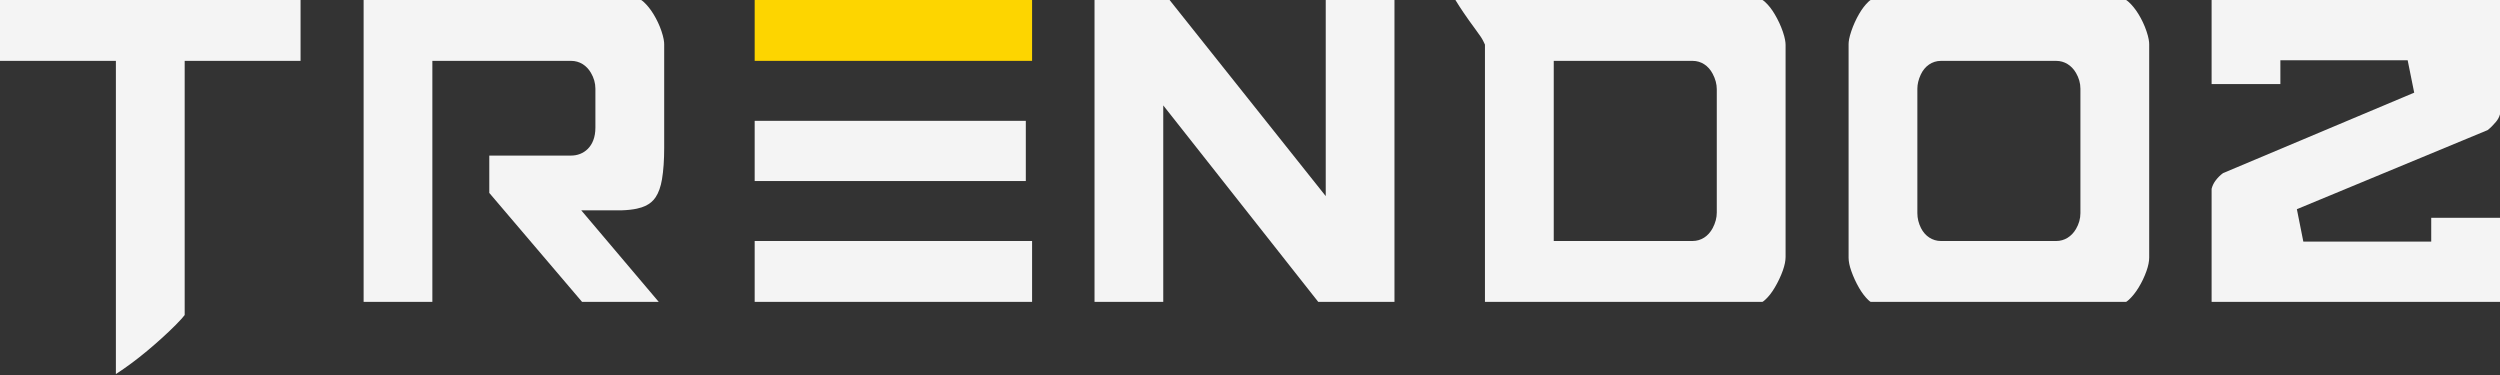
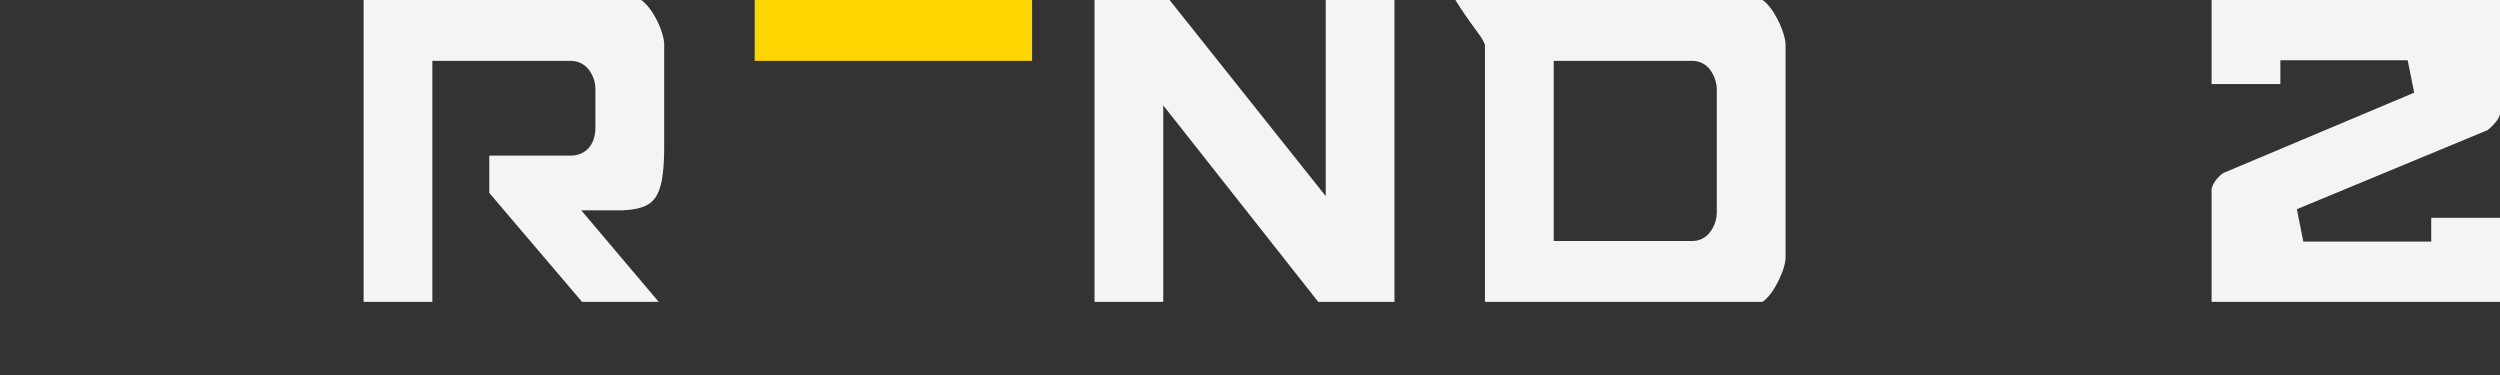
<svg xmlns="http://www.w3.org/2000/svg" width="706" height="106" viewBox="0 0 706 106" fill="none">
  <rect x="0" y="0" width="706" height="106" fill="#333333" stroke="none" />
-   <path d="M32.726 17.19H0V0.001H84.879V17.19H52.154V88.963C51.823 89.409 51.114 90.265 49.66 91.72C47.305 94.089 44.58 96.566 41.548 99.096C38.593 101.562 35.626 103.76 32.726 105.634V17.19Z" fill="#F4F4F4" />
-   <path d="M164.371 85.246L138.175 54.481V43.933H161.314C164.711 43.933 168.14 41.503 168.14 36.077V25.046C168.14 23.489 167.714 21.979 166.873 20.558C165.637 18.429 163.602 17.19 161.314 17.19H122.098V85.246H102.686V0.001H181.062C181.184 0.068 181.43 0.226 181.795 0.56C182.784 1.466 183.716 2.63 184.564 4.021C185.492 5.547 186.242 7.142 186.786 8.75C187.43 10.652 187.566 11.826 187.566 12.475V41.759C187.566 45.196 187.357 48.178 186.948 50.622C186.601 52.708 186.002 54.405 185.166 55.672C184.441 56.777 183.463 57.595 182.166 58.184C181.094 58.684 179.128 59.281 175.636 59.393L164.14 59.392L186.026 85.246H164.371Z" fill="#F4F4F4" />
-   <path d="M289.69 34.124H213.119V51.122H289.69V34.124Z" fill="#F4F4F4" />
-   <path d="M291.46 68.056H213.119V85.245H291.46V68.056Z" fill="#F4F4F4" />
+   <path d="M164.371 85.246L138.175 54.481V43.933H161.314C164.711 43.933 168.14 41.503 168.14 36.077V25.046C168.14 23.489 167.714 21.979 166.873 20.558C165.637 18.429 163.602 17.19 161.314 17.19H122.098V85.246H102.686V0.001H181.062C181.184 0.068 181.43 0.226 181.795 0.56C182.784 1.466 183.716 2.63 184.564 4.021C185.492 5.547 186.242 7.142 186.786 8.75C187.43 10.652 187.566 11.826 187.566 12.475V41.759C187.566 45.196 187.357 48.178 186.948 50.622C186.601 52.708 186.002 54.405 185.166 55.672C184.441 56.777 183.463 57.595 182.166 58.184C181.094 58.684 179.128 59.281 175.636 59.393L164.14 59.392L186.026 85.246Z" fill="#F4F4F4" />
  <path d="M291.46 0.001H213.119V17.19H291.46V0.001Z" fill="#FDD500" />
  <path d="M372.268 85.246L328.503 29.765V85.246H309.094V0.001H330.289L374.388 55.382V0.001H393.798V85.246H372.268Z" fill="#F4F4F4" />
  <path d="M438.778 68.056H477.996C480.365 68.056 482.429 66.731 483.659 64.422C484.429 62.972 484.82 61.494 484.82 60.026V25.22C484.82 23.762 484.429 22.288 483.659 20.84C482.458 18.534 480.386 17.189 477.996 17.189H438.778V68.056ZM419.35 85.245V12.591L418.877 11.61C418.566 10.966 418.045 10.118 416.516 8.07C415.433 6.622 414.342 5.09 413.276 3.516C412.522 2.405 411.763 1.229 411.01 0H497.729C497.851 0.07 498.097 0.228 498.46 0.56C499.447 1.453 500.357 2.614 501.186 4.027C502.132 5.618 502.876 7.222 503.476 8.955C504.112 10.816 504.247 11.993 504.247 12.65V72.596C504.247 73.65 503.989 74.92 503.481 76.372C502.897 78.005 502.127 79.637 501.202 81.192C500.357 82.632 499.447 83.792 498.481 84.666C498.103 85.012 497.852 85.175 497.728 85.245H419.35Z" fill="#F4F4F4" />
-   <path d="M548.119 17.19C545.671 17.19 543.538 18.644 542.416 21.08C541.785 22.443 541.462 23.783 541.462 25.052V60.198C541.462 61.632 541.807 63.045 542.484 64.399C543.629 66.69 545.736 68.061 548.119 68.061H580.682C582.968 68.061 585.001 66.822 586.259 64.663C587.088 63.244 587.51 61.74 587.51 60.198V25.052C587.51 23.51 587.088 22.005 586.256 20.583C585.001 18.428 582.968 17.19 580.682 17.19H548.119ZM528.266 85.242C528.174 85.194 527.959 85.063 527.629 84.748C526.699 83.861 525.819 82.708 525.015 81.323C524.138 79.812 523.393 78.198 522.804 76.529C522.298 75.099 522.042 73.835 522.042 72.775V12.475C522.042 11.815 522.177 10.635 522.817 8.766C523.405 7.055 524.144 5.427 525.015 3.927C525.818 2.544 526.698 1.391 527.633 0.499C527.959 0.187 528.174 0.056 528.266 0.008H600.422C600.545 0.077 600.792 0.237 601.159 0.571C602.145 1.472 603.077 2.633 603.929 4.023C604.832 5.497 605.581 7.093 606.155 8.766C606.797 10.639 606.932 11.817 606.932 12.475V72.775C606.932 73.832 606.675 75.096 606.169 76.532C605.594 78.16 604.84 79.74 603.929 81.228C603.076 82.619 602.144 83.779 601.161 84.677C600.792 85.014 600.545 85.173 600.422 85.242H528.266Z" fill="#F4F4F4" />
  <path d="M624.558 85.242V53.319C624.78 52.459 625.146 51.696 625.672 50.994C626.3 50.158 626.995 49.466 627.787 48.888L681.77 26.167L679.923 17.017H643.978V23.736H624.558V0.008H706V32.263C705.787 33.045 705.412 33.75 704.864 34.409C704.103 35.322 703.315 36.103 702.516 36.738L648.638 59.073L650.461 68.233H686.579V61.513H706V85.242H624.558Z" fill="#F4F4F4" />
</svg>